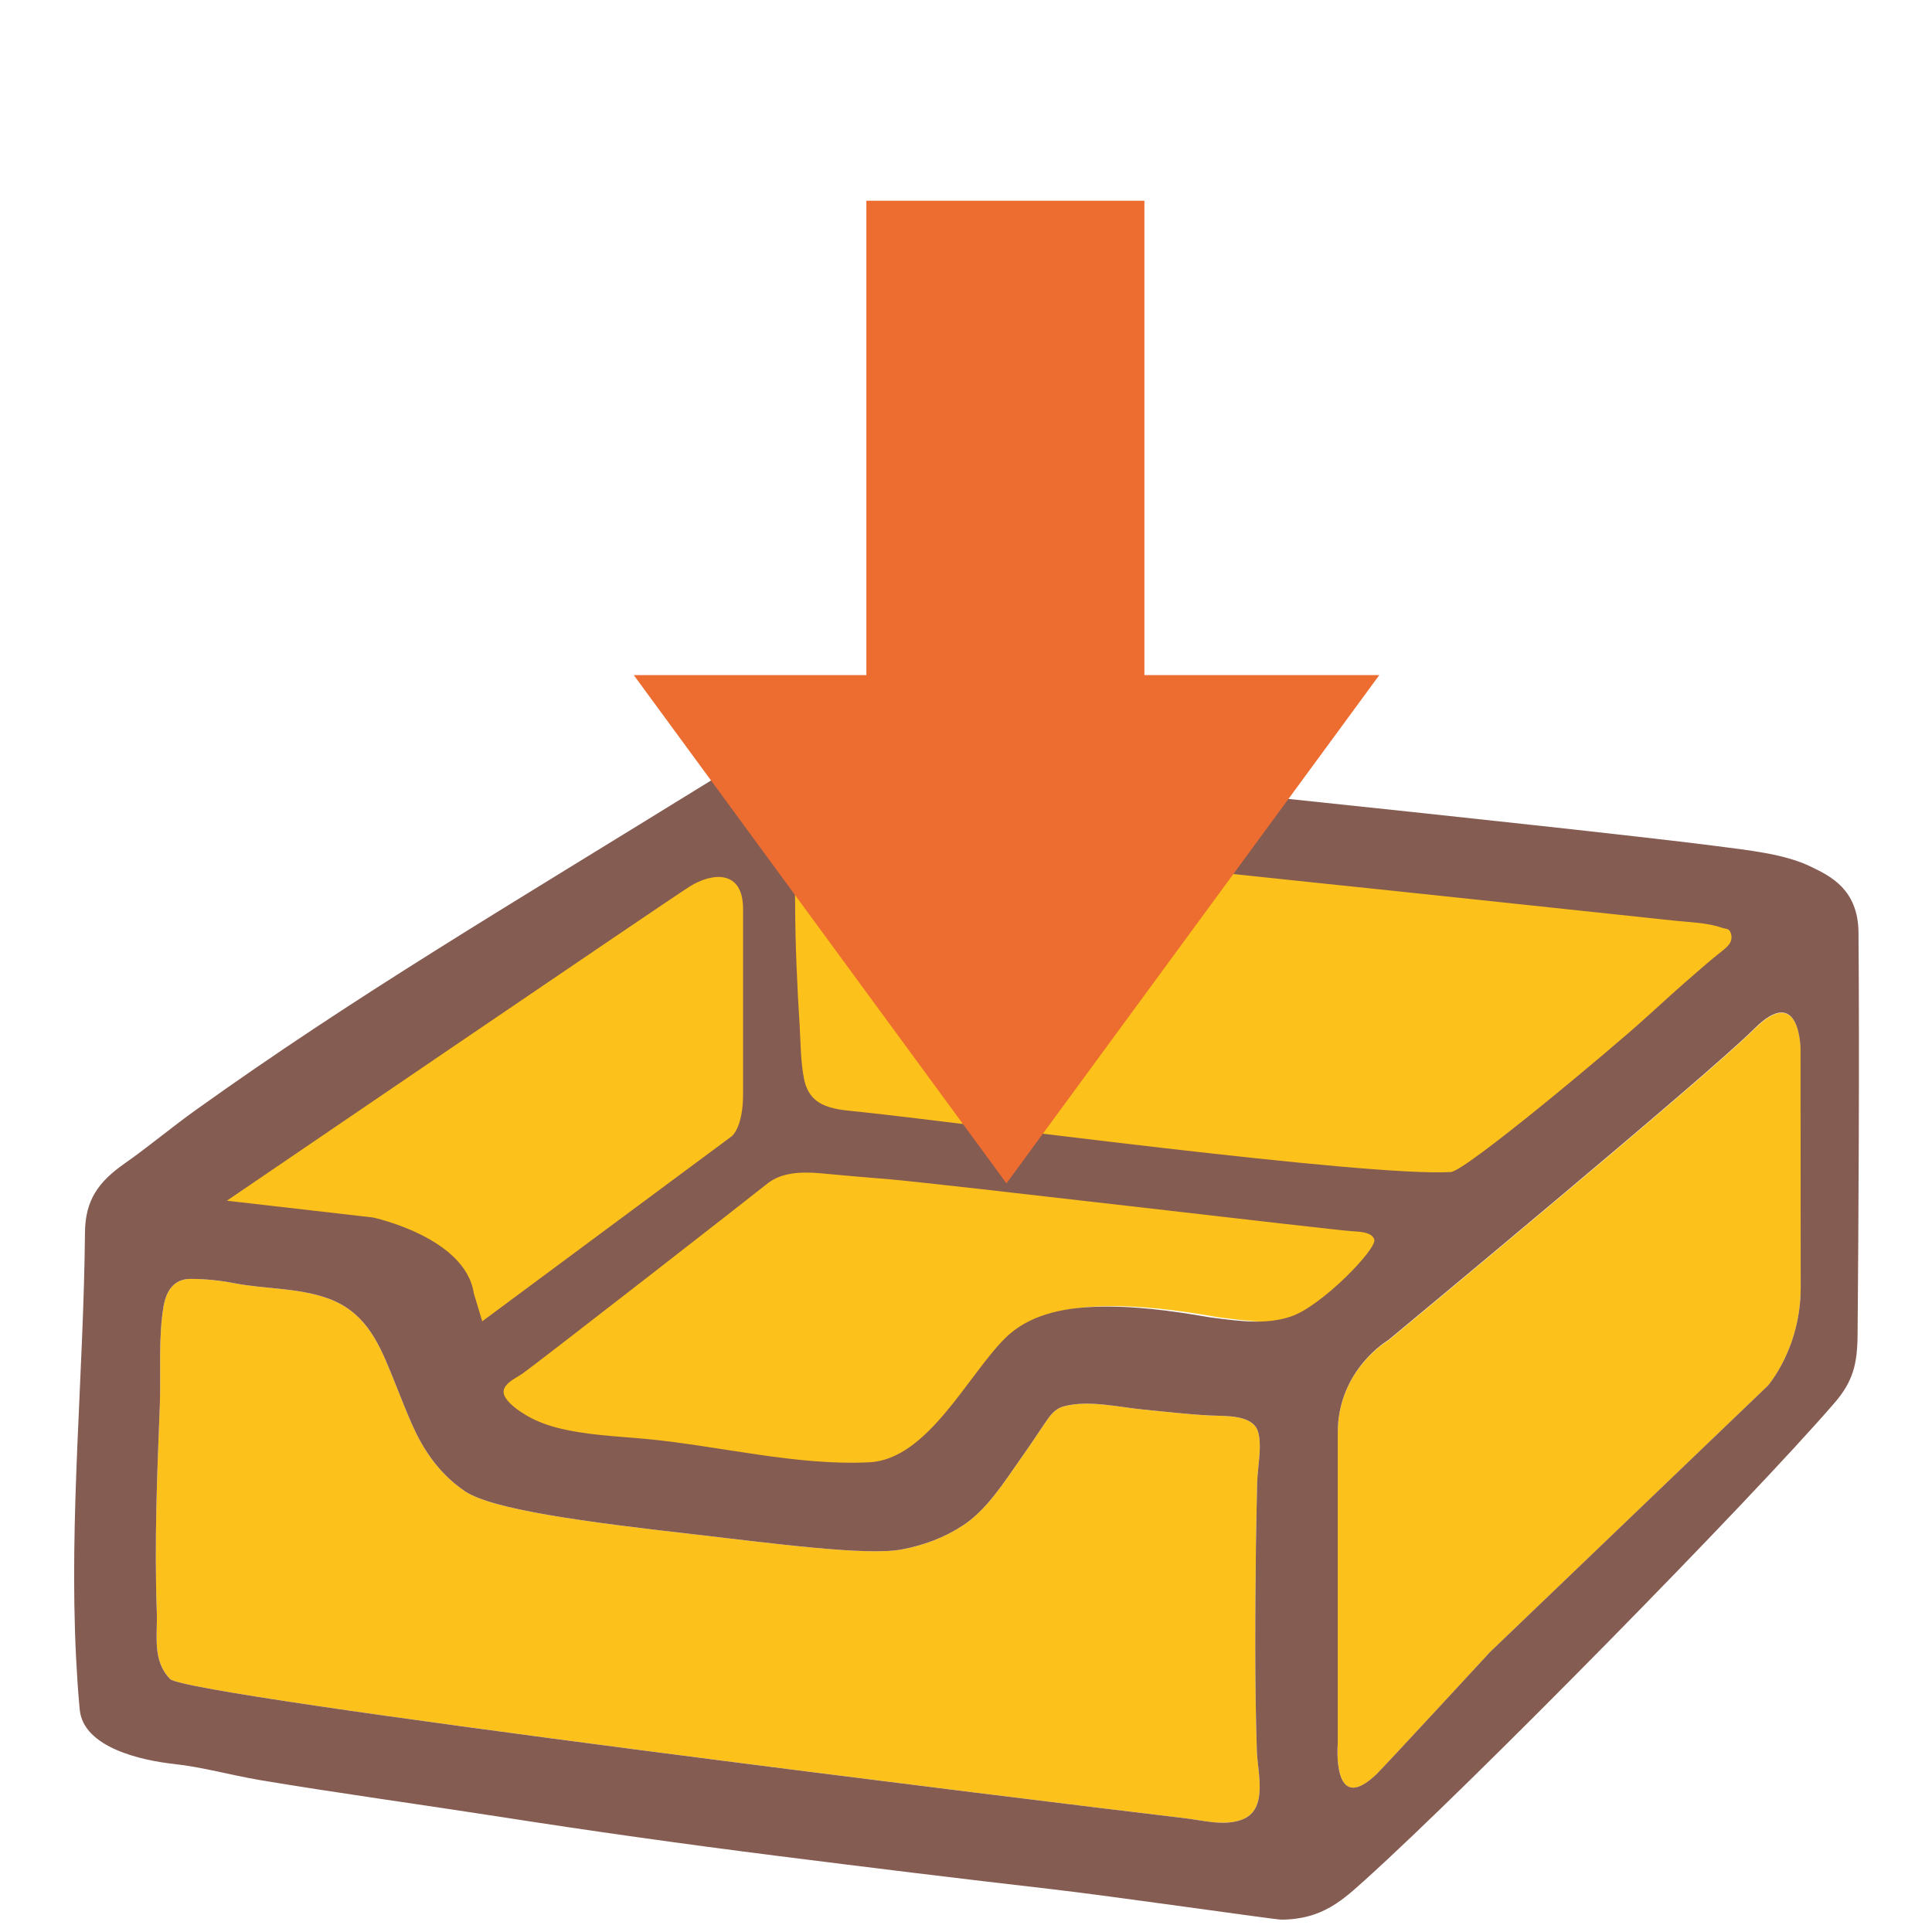
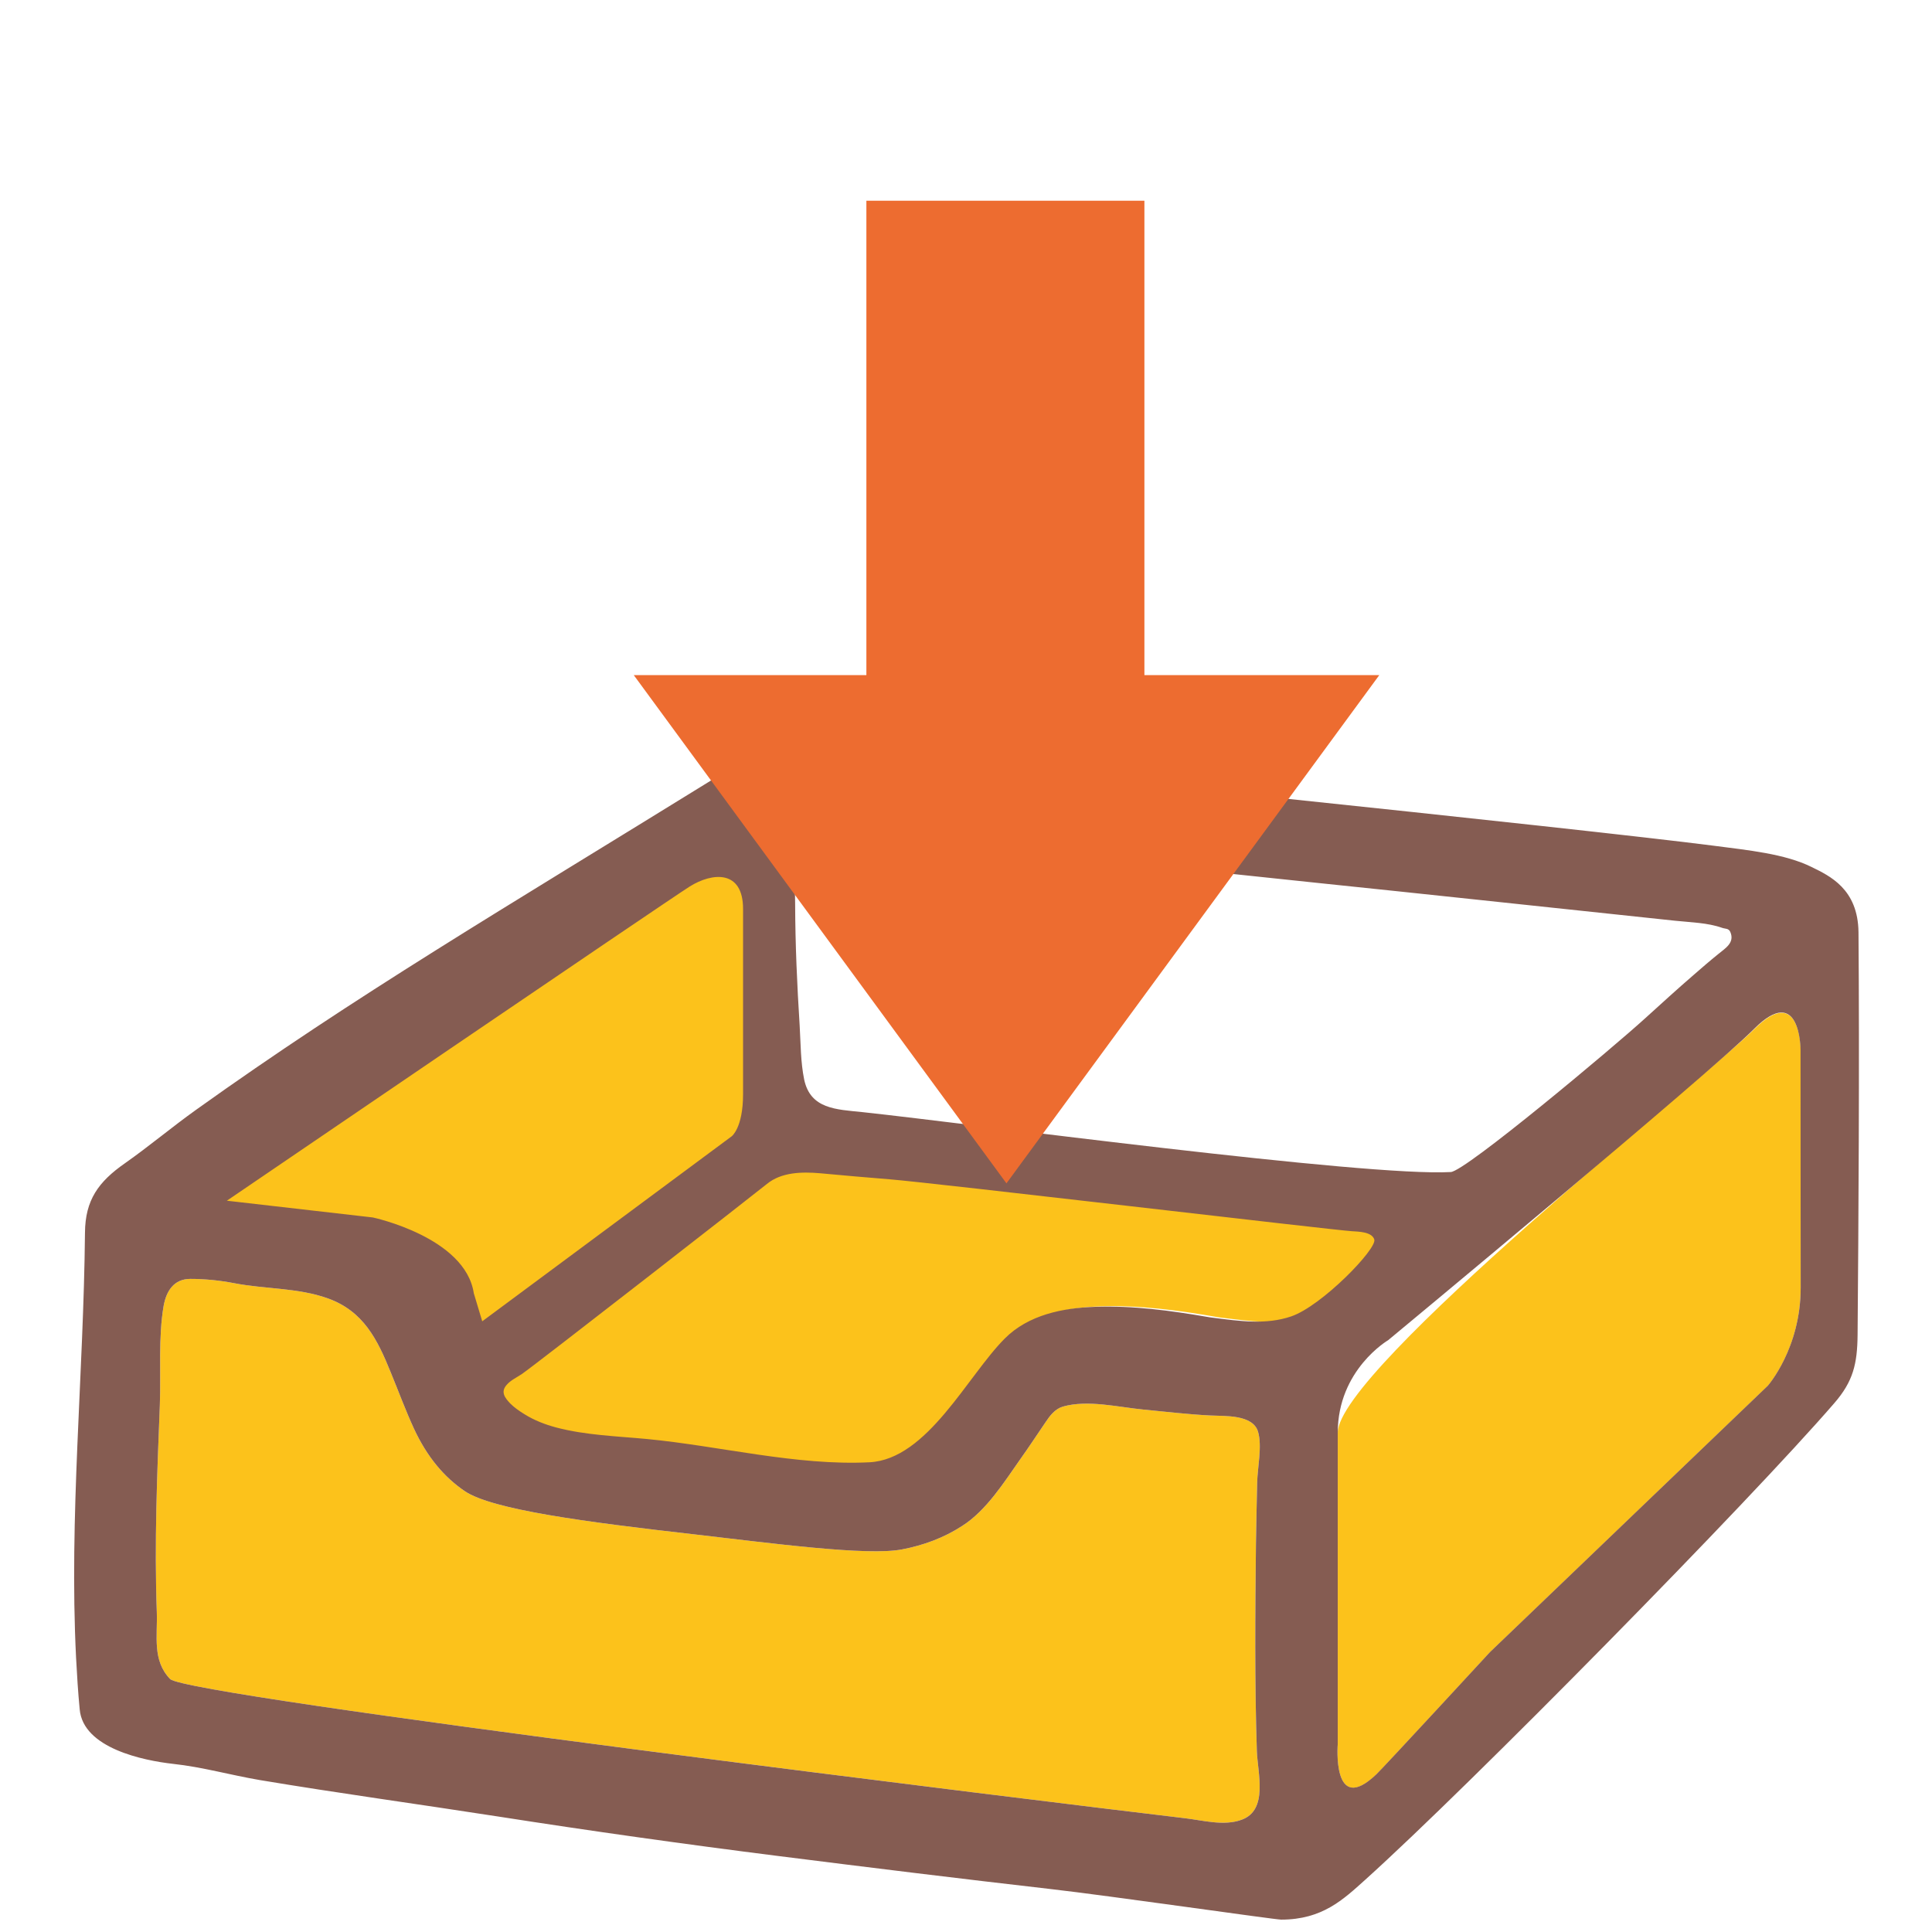
<svg xmlns="http://www.w3.org/2000/svg" version="1.1" id="レイヤー_1" x="0px" y="0px" viewBox="0 0 128 128" style="enable-background:new 0 0 128 128;" xml:space="preserve">
  <g>
    <g>
-       <path style="fill:#FCC21B;" d="M88.63,94.92v20.63c0,0-0.4,4.83,2.56,2.01c0.52-0.5,7.52-8.09,7.52-8.09l18.41-17.65    c0,0,2.18-2.47,2.18-6.5c0-5.58,0-15.75,0-15.75s0-4.46-3.07-1.39c-3.06,3.07-24.25,20.63-24.25,20.63S88.63,90.74,88.63,94.92z" />
+       <path style="fill:#FCC21B;" d="M88.63,94.92v20.63c0,0-0.4,4.83,2.56,2.01c0.52-0.5,7.52-8.09,7.52-8.09l18.41-17.65    c0,0,2.18-2.47,2.18-6.5c0-5.58,0-15.75,0-15.75s0-4.46-3.07-1.39S88.63,90.74,88.63,94.92z" />
      <g>
        <path style="fill:#FCC21B;" d="M86.3,87.23c-1.71,0.57-3.5,0.3-5.36,0.07c-0.12-0.01-0.23-0.03-0.35-0.05     c-2.52-0.44-5.13-0.79-7.68-0.7c-2.21,0.07-4.58,0.55-6.19,2.17c-2.54,2.54-5.3,8.27-9.27,8.47c-4.98,0.24-10.25-1.11-15.21-1.59     c-2.06-0.2-4.2-0.26-6.21-0.78c-0.78-0.2-1.52-0.49-2.2-0.92c-0.34-0.21-0.69-0.45-0.97-0.74c-0.35-0.37-0.66-0.78-0.25-1.26     c0.28-0.33,0.71-0.51,1.06-0.76c0.97-0.66,15.93-12.31,16.77-13c0.99-0.81,2.41-0.84,3.62-0.73c1.59,0.15,3.17,0.29,4.75,0.42     c3.17,0.26,30.4,3.48,31.65,3.56c0.43,0.03,1.37,0.03,1.54,0.57C92.21,82.58,88.4,86.52,86.3,87.23z" />
-         <path style="fill:#FCC21B;" d="M115.14,63.08c-0.57,0.47-1.14,0.95-1.71,1.45c-1.14,0.98-2.25,1.99-3.35,3     c-2.2,2.01-12.41,10.56-13.42,10.62c-5.88,0.33-32.98-3.32-40.66-4.14c-1.8-0.19-3.58-0.2-4.01-2.24     c-0.26-1.22-0.25-2.48-0.32-3.73c-0.17-2.79-0.3-5.58-0.31-8.38c0-1.24-0.18-2.74,0.13-3.94c0.18-0.7,0.94-1.16,1.64-1.13     c0.39,0.02,4.96,0.52,6.05,0.63c2.41,0.25,4.82,0.5,7.23,0.75c3.28,0.34,6.57,0.68,9.85,1.03c3.71,0.38,7.43,0.78,11.14,1.17     c3.7,0.38,7.4,0.78,11.1,1.17c3.24,0.34,6.48,0.69,9.72,1.03c1.31,0.14,2.62,0.28,3.92,0.42c1.09,0.12,2.25,0.14,3.26,0.5     c0.24,0.09,0.45,0.02,0.57,0.3C116.29,62.32,115.62,62.69,115.14,63.08z" />
        <path style="fill:#FCC21B;" d="M83.27,116.01c0.05,1.45,0.77,3.9-1,4.55c-1.18,0.44-2.57,0.04-3.78-0.1     c-8.88-1.05-66.12-8.07-67.22-9.22c-1.19-1.23-0.83-2.84-0.88-4.4c-0.17-4.59,0.02-9.18,0.2-13.76c0.08-2.13-0.11-4.46,0.25-6.56     c0.18-1,0.69-1.79,1.77-1.79c0.95,0,1.95,0.1,2.88,0.28c2.05,0.4,4.25,0.3,6.23,1.01c2.36,0.85,3.28,2.71,4.17,4.91     c0.51,1.24,0.97,2.49,1.53,3.71c0.89,1.92,2.03,3.24,3.37,4.15c1.81,1.23,8.04,2.05,15.08,2.85c5.3,0.61,11.6,1.46,13.9,1.01     c1.41-0.27,2.75-0.76,3.97-1.55c1.61-1.02,2.79-2.91,3.86-4.43c0.57-0.8,1.11-1.62,1.66-2.43c0.3-0.45,0.63-0.89,1.16-1.05     c1.65-0.47,3.67,0.04,5.36,0.2c1.48,0.14,2.95,0.32,4.43,0.39c0.93,0.05,2.8-0.08,3.14,1.08c0.28,0.95-0.04,2.39-0.06,3.38     c-0.03,1.35-0.06,2.69-0.08,4.03C83.16,106.85,83.12,111.43,83.27,116.01z" />
        <path style="fill:#FCC21B;" d="M14.43,79.79l10.01,1.15c0,0,6.35,1.35,6.93,5.2l0.57,1.92l17.13-12.7c0,0,0.77-0.58,0.77-2.89     c0-2.31,0-9.04,0-12.7c0-2.7-2.12-2.5-3.65-1.54C44.64,59.2,14.43,79.79,14.43,79.79z" />
        <path style="fill:#855C52;" d="M123.13,61.77c-0.03-2.88-1.91-3.74-3.11-4.33c-1.78-0.88-4.2-1.11-6.57-1.42     c-8.37-1.08-49.45-5.37-59.99-6.29c-1.52-0.14-3.25,0.07-5.9,1.7C33.08,60.38,23.6,65.94,13,73.52c-1.61,1.15-3.09,2.4-4.71,3.54     c-1.78,1.24-2.64,2.45-2.66,4.6c-0.09,9.44-1.06,18.8-0.59,28.17c0.06,1.14,0.13,2.28,0.24,3.42c0.23,2.58,4.23,3.39,6.18,3.61     c1.95,0.21,3.8,0.74,5.73,1.07c5.26,0.88,10.55,1.6,15.82,2.42c6.15,0.96,12.33,1.83,18.51,2.61c6.02,0.76,12.03,1.5,18.05,2.19     c3.87,0.44,14.89,2.03,15.31,2.03c2.73,0,4.11-1.33,5.57-2.64c6.98-6.29,25.45-25.07,31.07-31.57c1.26-1.45,1.53-2.61,1.55-4.53     C123.13,81.24,123.2,70.3,123.13,61.77z M52.81,56.15c0.17-0.67,0.9-1.11,1.58-1.08c0.37,0.02,4.75,0.5,5.79,0.6     c2.31,0.24,4.62,0.48,6.93,0.72c3.15,0.33,6.3,0.65,9.44,0.98c3.56,0.37,7.13,0.74,10.69,1.12c3.55,0.37,7.1,0.74,10.65,1.12     c3.11,0.33,6.21,0.66,9.32,0.99c1.25,0.13,2.51,0.27,3.76,0.4c1.04,0.11,2.16,0.13,3.12,0.47c0.22,0.08,0.44,0.02,0.55,0.28     c0.3,0.71-0.33,1.07-0.79,1.45c-0.56,0.45-1.1,0.92-1.64,1.39c-1.09,0.94-2.15,1.91-3.22,2.88c-2.12,1.93-11.9,10.13-12.87,10.18     c-5.64,0.32-31.63-3.18-38.99-3.97c-1.73-0.18-3.43-0.2-3.85-2.15c-0.24-1.17-0.23-2.38-0.3-3.58c-0.17-2.67-0.29-5.35-0.3-8.04     C52.68,58.74,52.52,57.31,52.81,56.15z M45.7,58.73c1.49-0.93,3.53-1.12,3.53,1.49c0,3.53,0,10.04,0,12.27     c0,2.23-0.75,2.79-0.75,2.79L31.95,87.54l-0.56-1.86c-0.56-3.72-6.69-5.02-6.69-5.02l-9.67-1.11     C15.03,79.55,44.21,59.67,45.7,58.73z M83.27,116.01c0.05,1.45,0.77,3.9-1,4.55c-1.18,0.44-2.57,0.04-3.78-0.1     c-8.88-1.05-66.12-8.07-67.22-9.22c-1.19-1.23-0.83-2.84-0.88-4.4c-0.17-4.59,0.02-9.18,0.2-13.76c0.08-2.13-0.11-4.46,0.25-6.56     c0.18-1,0.69-1.79,1.77-1.79c0.95,0,1.95,0.1,2.88,0.28c2.05,0.4,4.25,0.3,6.23,1.01c2.36,0.85,3.28,2.71,4.17,4.91     c0.51,1.24,0.97,2.49,1.53,3.71c0.89,1.92,2.03,3.24,3.37,4.15c1.81,1.23,8.04,2.05,15.08,2.85c5.3,0.61,11.6,1.46,13.9,1.01     c1.41-0.27,2.75-0.76,3.97-1.55c1.61-1.02,2.79-2.91,3.86-4.43c0.57-0.8,1.11-1.62,1.66-2.43c0.3-0.45,0.63-0.89,1.16-1.05     c1.65-0.47,3.67,0.04,5.36,0.2c1.48,0.14,2.95,0.32,4.43,0.39c0.93,0.05,2.8-0.08,3.14,1.08c0.28,0.95-0.04,2.39-0.06,3.38     c-0.03,1.35-0.06,2.69-0.08,4.03C83.16,106.85,83.12,111.43,83.27,116.01z M80.34,87.3c-0.11-0.01-0.23-0.03-0.34-0.05     c-2.44-0.42-4.96-0.76-7.44-0.67c-2.14,0.07-4.43,0.53-5.99,2.1c-2.47,2.47-5.13,8.01-8.97,8.2c-4.83,0.24-9.92-1.08-14.72-1.54     c-2-0.19-4.06-0.25-6.01-0.76c-0.75-0.2-1.48-0.48-2.13-0.89c-0.33-0.2-0.67-0.44-0.94-0.71c-0.34-0.36-0.65-0.75-0.24-1.22     c0.27-0.32,0.68-0.5,1.02-0.73C35.52,90.38,50,79.1,50.81,78.44c0.96-0.79,2.33-0.81,3.51-0.71c1.53,0.14,3.07,0.28,4.6,0.4     c3.06,0.25,29.43,3.37,30.64,3.44c0.42,0.03,1.33,0.03,1.49,0.55c0.2,0.61-3.49,4.42-5.52,5.1     C83.88,87.78,82.14,87.53,80.34,87.3z M119.3,85.31c0,4.03-2.18,6.5-2.18,6.5l-18.41,17.65c0,0-7,7.59-7.52,8.09     c-2.96,2.83-2.56-2.01-2.56-2.01V94.92c0-4.18,3.34-6.13,3.34-6.13s21.19-17.56,24.25-20.63c3.07-3.07,3.07,1.39,3.07,1.39     S119.3,79.73,119.3,85.31z" />
      </g>
    </g>
    <g>
      <path style="fill:#ED6C30;" d="M66.68,78.4L41.99,44.73H57.4V13.3h18.42v31.43h15.56L66.68,78.4z" />
    </g>
  </g>
</svg>